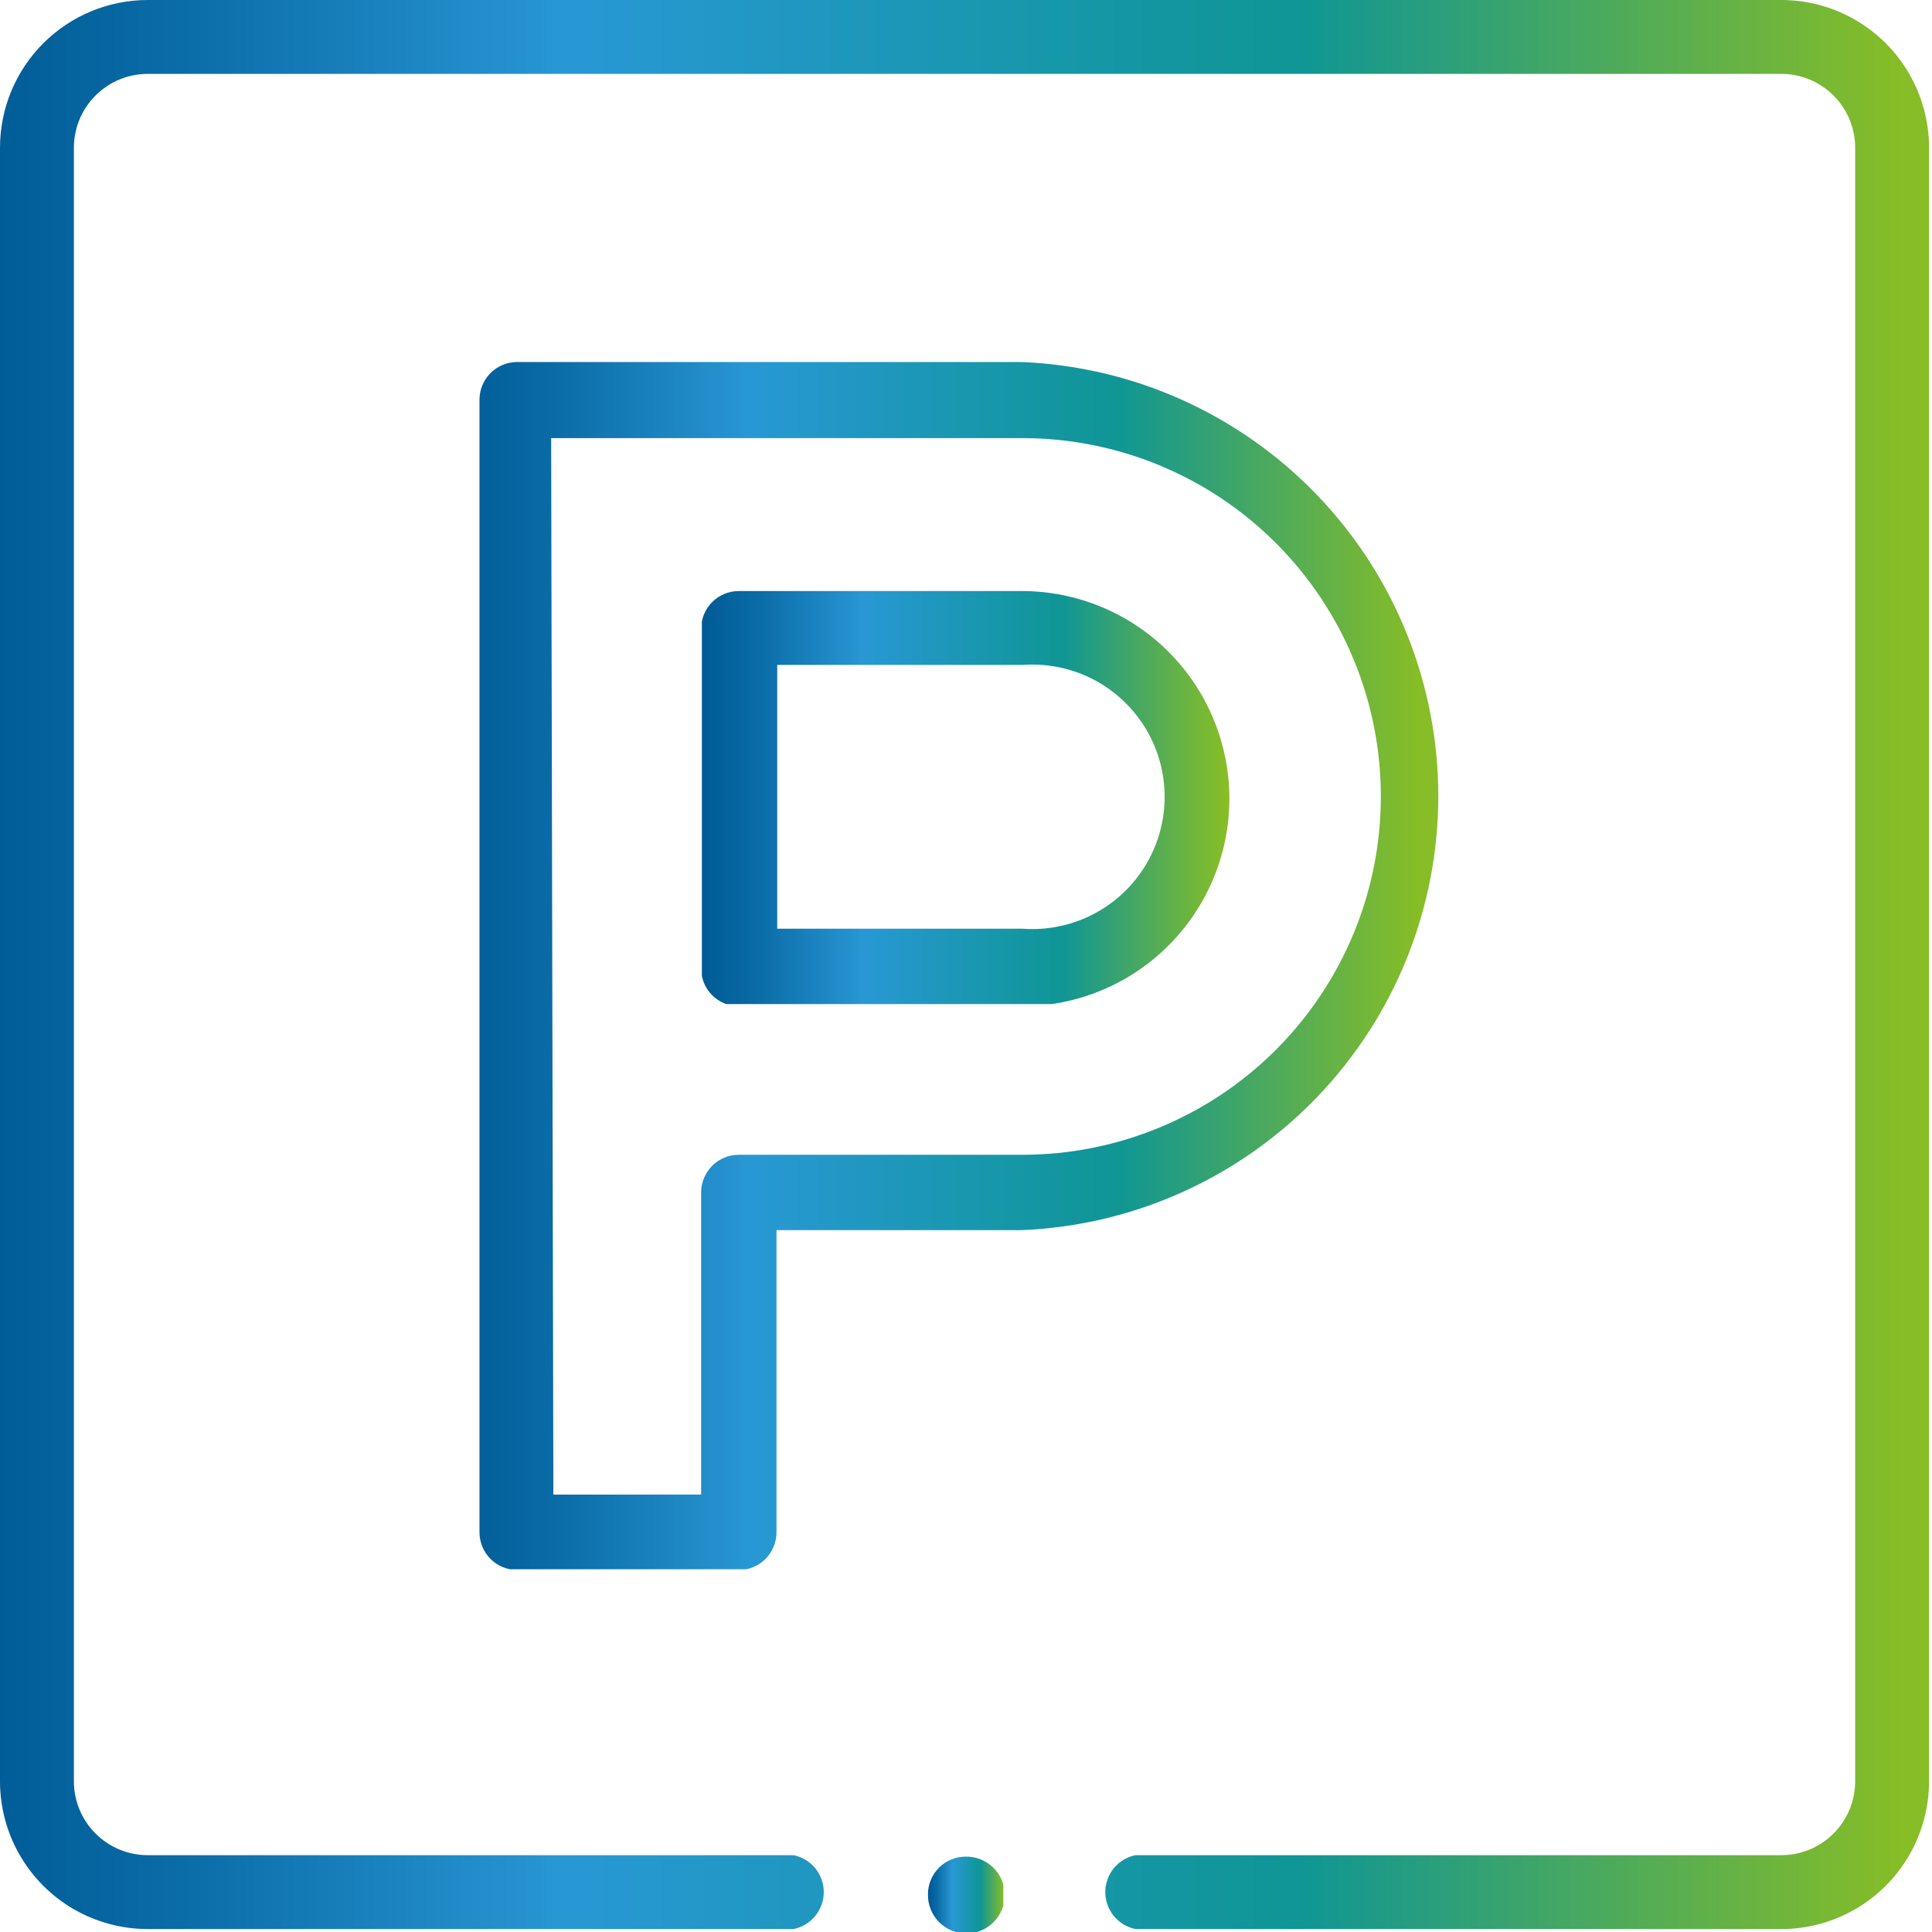
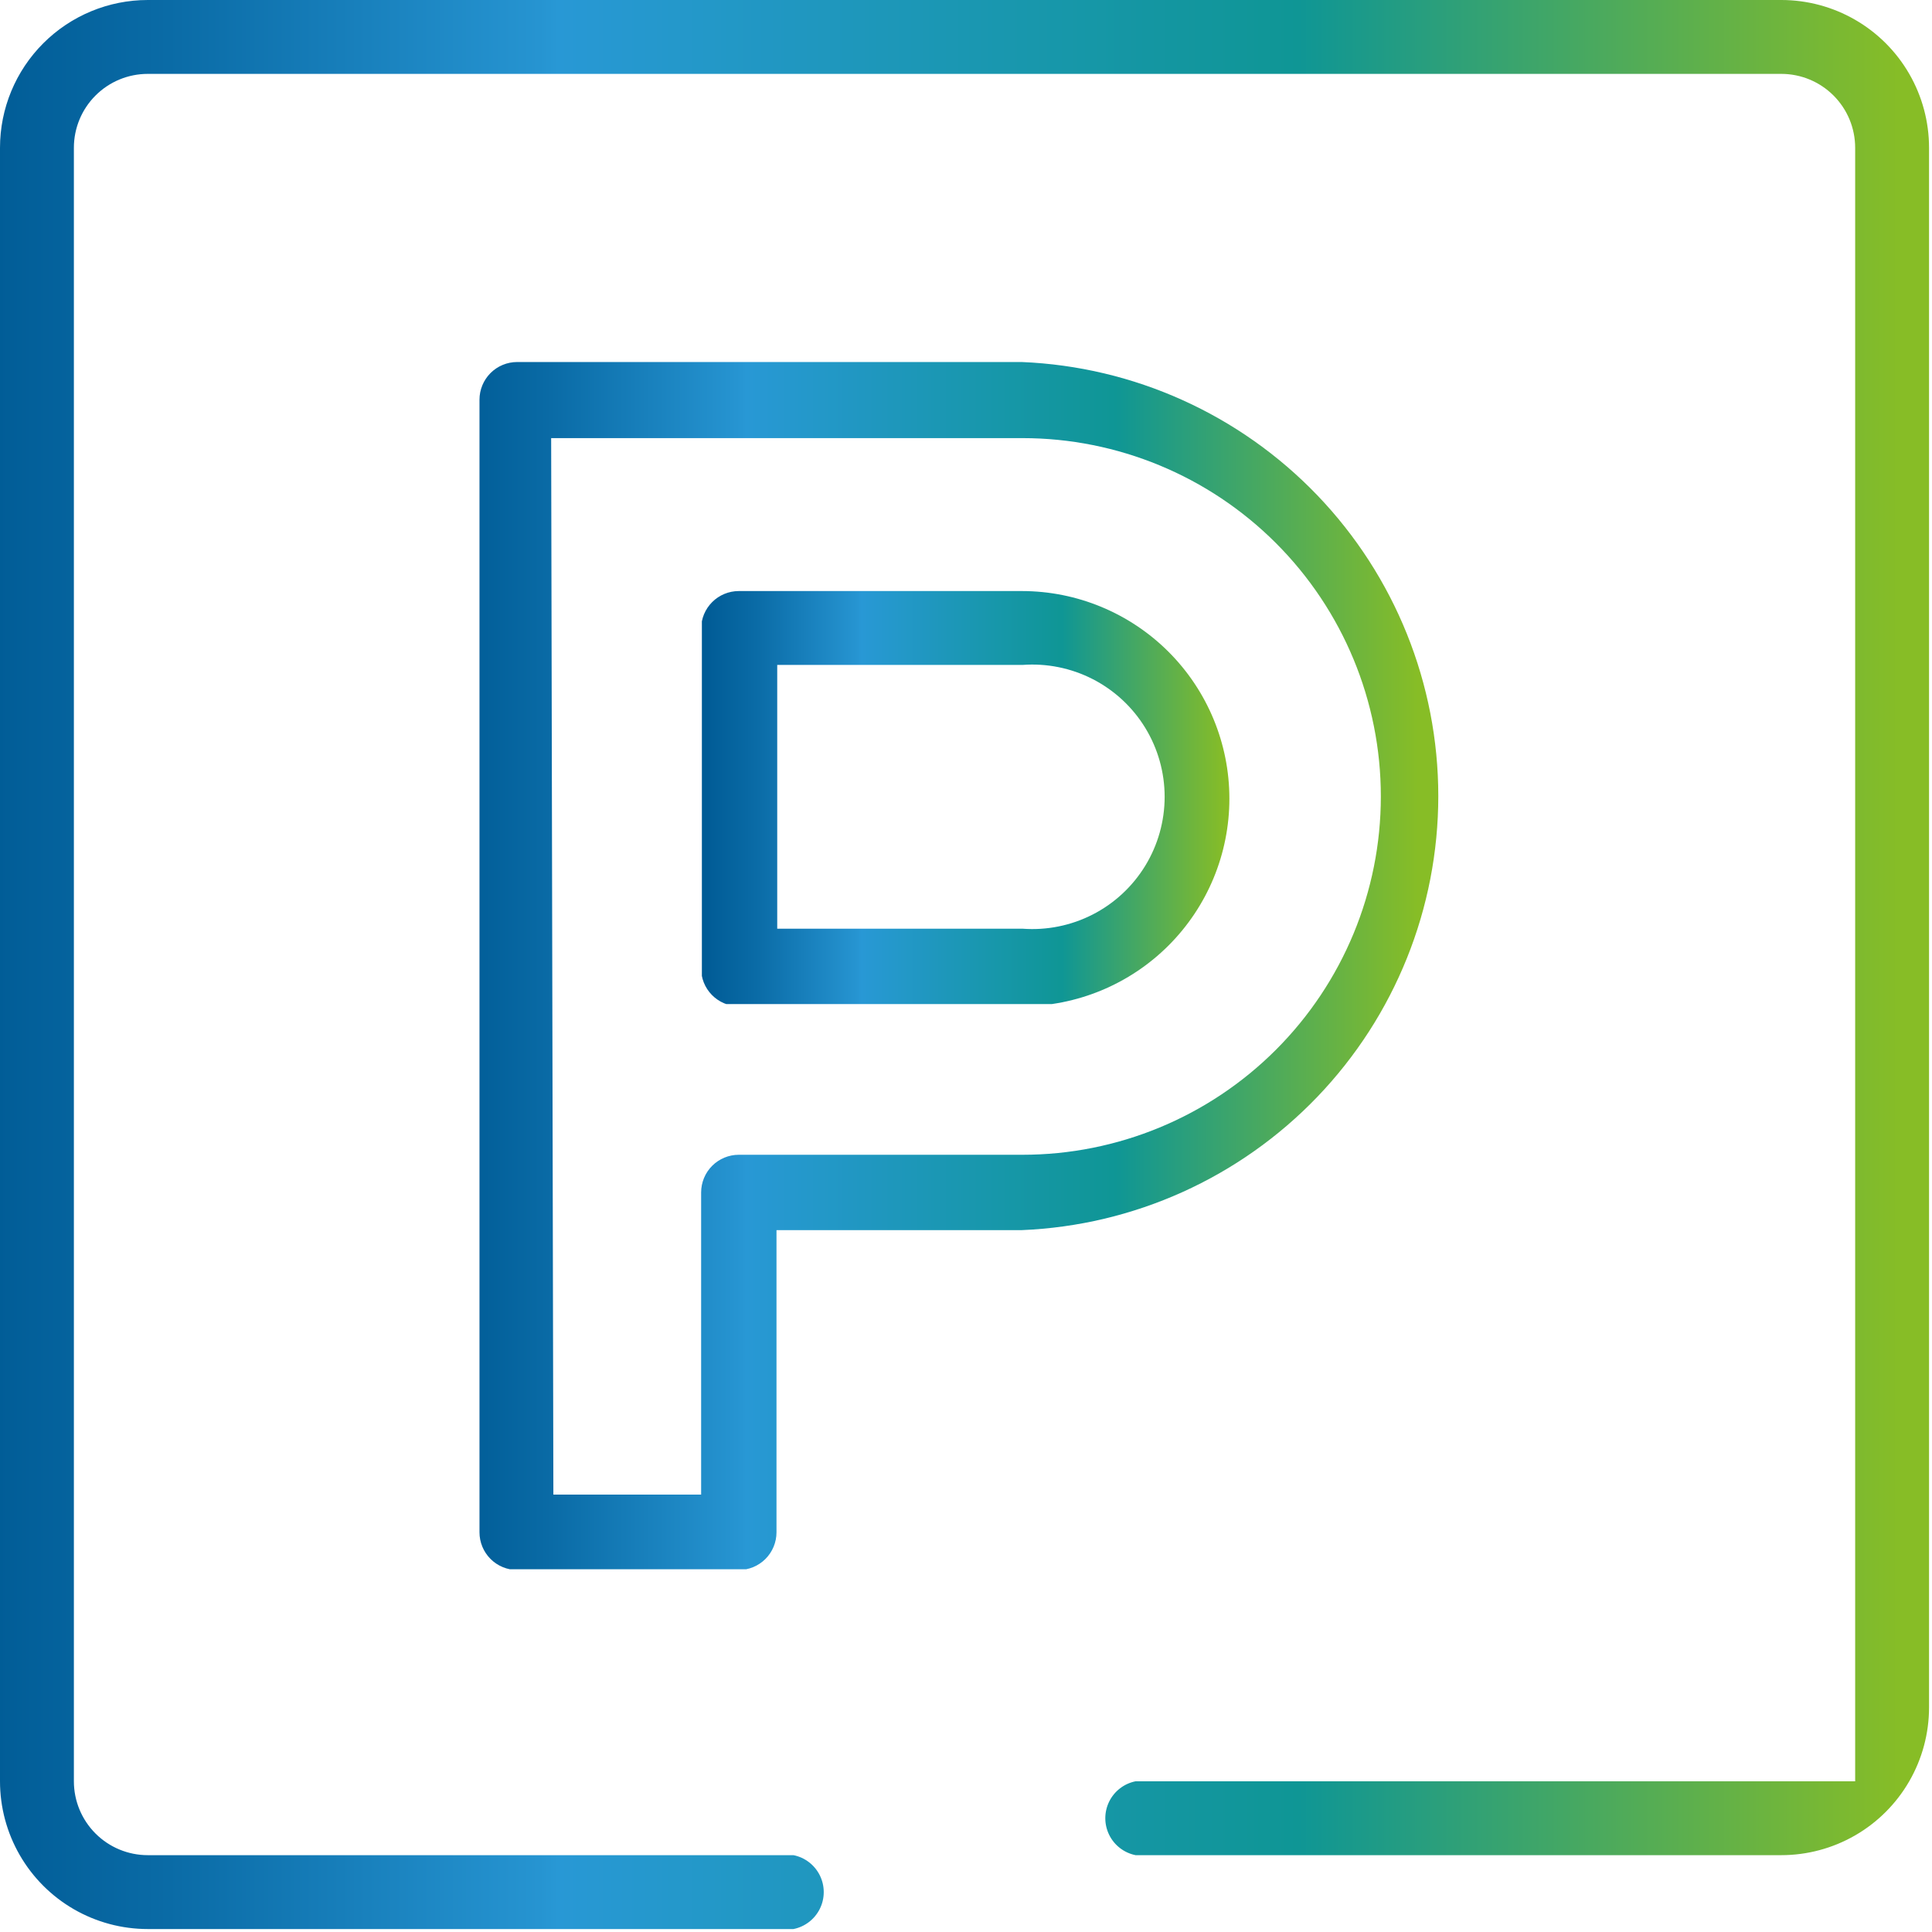
<svg xmlns="http://www.w3.org/2000/svg" xmlns:xlink="http://www.w3.org/1999/xlink" viewBox="0 0 26.15 26.15">
  <defs>
    <style>.cls-1{fill:none;}.cls-2{clip-path:url(#clip-path);}.cls-3{fill:url(#Unbenannter_Verlauf_6);}.cls-4{clip-path:url(#clip-path-2);}.cls-5{fill:url(#Unbenannter_Verlauf_6-2);}.cls-6{clip-path:url(#clip-path-3);}.cls-7{fill:url(#Unbenannter_Verlauf_6-3);}.cls-8{clip-path:url(#clip-path-4);}.cls-9{fill:url(#Unbenannter_Verlauf_6-4);}</style>
    <clipPath id="clip-path" transform="translate(0)">
      <path class="cls-1" d="M10.52,9h3.32a1.79,1.79,0,1,1,0,3.57H10.52ZM10,8a.51.51,0,0,0-.51.51v4.59a.51.51,0,0,0,.51.52h3.83a2.81,2.81,0,0,0,0-5.62Z" />
    </clipPath>
    <linearGradient id="Unbenannter_Verlauf_6" x1="-197.54" y1="395.07" x2="-196.54" y2="395.07" gradientTransform="matrix(7.15, 0, 0, -7.15, 1421.93, 2835.55)" gradientUnits="userSpaceOnUse">
      <stop offset="0" stop-color="#005b95" />
      <stop offset="0.1" stop-color="#0a6ba6" />
      <stop offset="0.29" stop-color="#2694d1" />
      <stop offset="0.3" stop-color="#2898d5" />
      <stop offset="0.68" stop-color="#0f9695" />
      <stop offset="0.99" stop-color="#87bd26" />
      <stop offset="1" stop-color="#87bd26" />
    </linearGradient>
    <clipPath id="clip-path-2" transform="translate(0)">
      <path class="cls-1" d="M7.46,5.93h6.38a4.85,4.85,0,1,1,0,9.7H10a.51.51,0,0,0-.51.51v4.09h-2ZM7,4.9a.51.51,0,0,0-.51.51V20.74a.51.51,0,0,0,.51.51H10a.51.51,0,0,0,.51-.51V16.65h3.32a5.88,5.88,0,0,0,0-11.75Z" />
    </clipPath>
    <linearGradient id="Unbenannter_Verlauf_6-2" x1="-211.78" y1="377.15" x2="-210.78" y2="377.15" gradientTransform="matrix(13.28, 0, 0, -13.28, 2818.55, 5021.05)" xlink:href="#Unbenannter_Verlauf_6" />
    <clipPath id="clip-path-3" transform="translate(0)">
      <path class="cls-1" d="M12.56,25.64a.52.52,0,1,0,.51-.51.51.51,0,0,0-.51.51" />
    </clipPath>
    <linearGradient id="Unbenannter_Verlauf_6-3" x1="-12.47" y1="631.12" x2="-11.47" y2="631.12" gradientTransform="matrix(1.02, 0, 0, -1.02, 25.3, 670.28)" xlink:href="#Unbenannter_Verlauf_6" />
    <clipPath id="clip-path-4" transform="translate(0)">
-       <path class="cls-1" d="M2,0A2,2,0,0,0,0,2V24.11a2,2,0,0,0,2,2h8.74a.51.51,0,0,0,0-1H2a1,1,0,0,1-1-1V2A1,1,0,0,1,2,1H24.11a1,1,0,0,1,1,1V24.11a1,1,0,0,1-1,1H15.37a.51.51,0,0,0,0,1h8.74a2,2,0,0,0,2-2V2a2,2,0,0,0-2-2Z" />
+       <path class="cls-1" d="M2,0A2,2,0,0,0,0,2V24.11a2,2,0,0,0,2,2h8.74a.51.51,0,0,0,0-1H2a1,1,0,0,1-1-1V2A1,1,0,0,1,2,1H24.11a1,1,0,0,1,1,1V24.11H15.37a.51.51,0,0,0,0,1h8.74a2,2,0,0,0,2-2V2a2,2,0,0,0-2-2Z" />
    </clipPath>
    <linearGradient id="Unbenannter_Verlauf_6-4" x1="-219.95" y1="366.61" x2="-218.95" y2="366.61" gradientTransform="matrix(26.15, 0, 0, -26.15, 5751.47, 9599.42)" xlink:href="#Unbenannter_Verlauf_6" />
  </defs>
  <g id="Ebene_2" data-name="Ebene 2">
    <g id="Ebene_1-2" data-name="Ebene 1">
      <g class="cls-2">
        <rect class="cls-3" x="9.5" y="7.97" width="7.15" height="5.62" />
      </g>
      <g class="cls-4">
        <rect class="cls-5" x="6.43" y="4.9" width="13.28" height="16.34" />
      </g>
      <g class="cls-6">
-         <rect class="cls-7" x="12.56" y="25.13" width="1.02" height="1.02" />
-       </g>
+         </g>
      <g class="cls-8">
        <rect class="cls-9" width="26.15" height="26.15" />
      </g>
    </g>
  </g>
</svg>